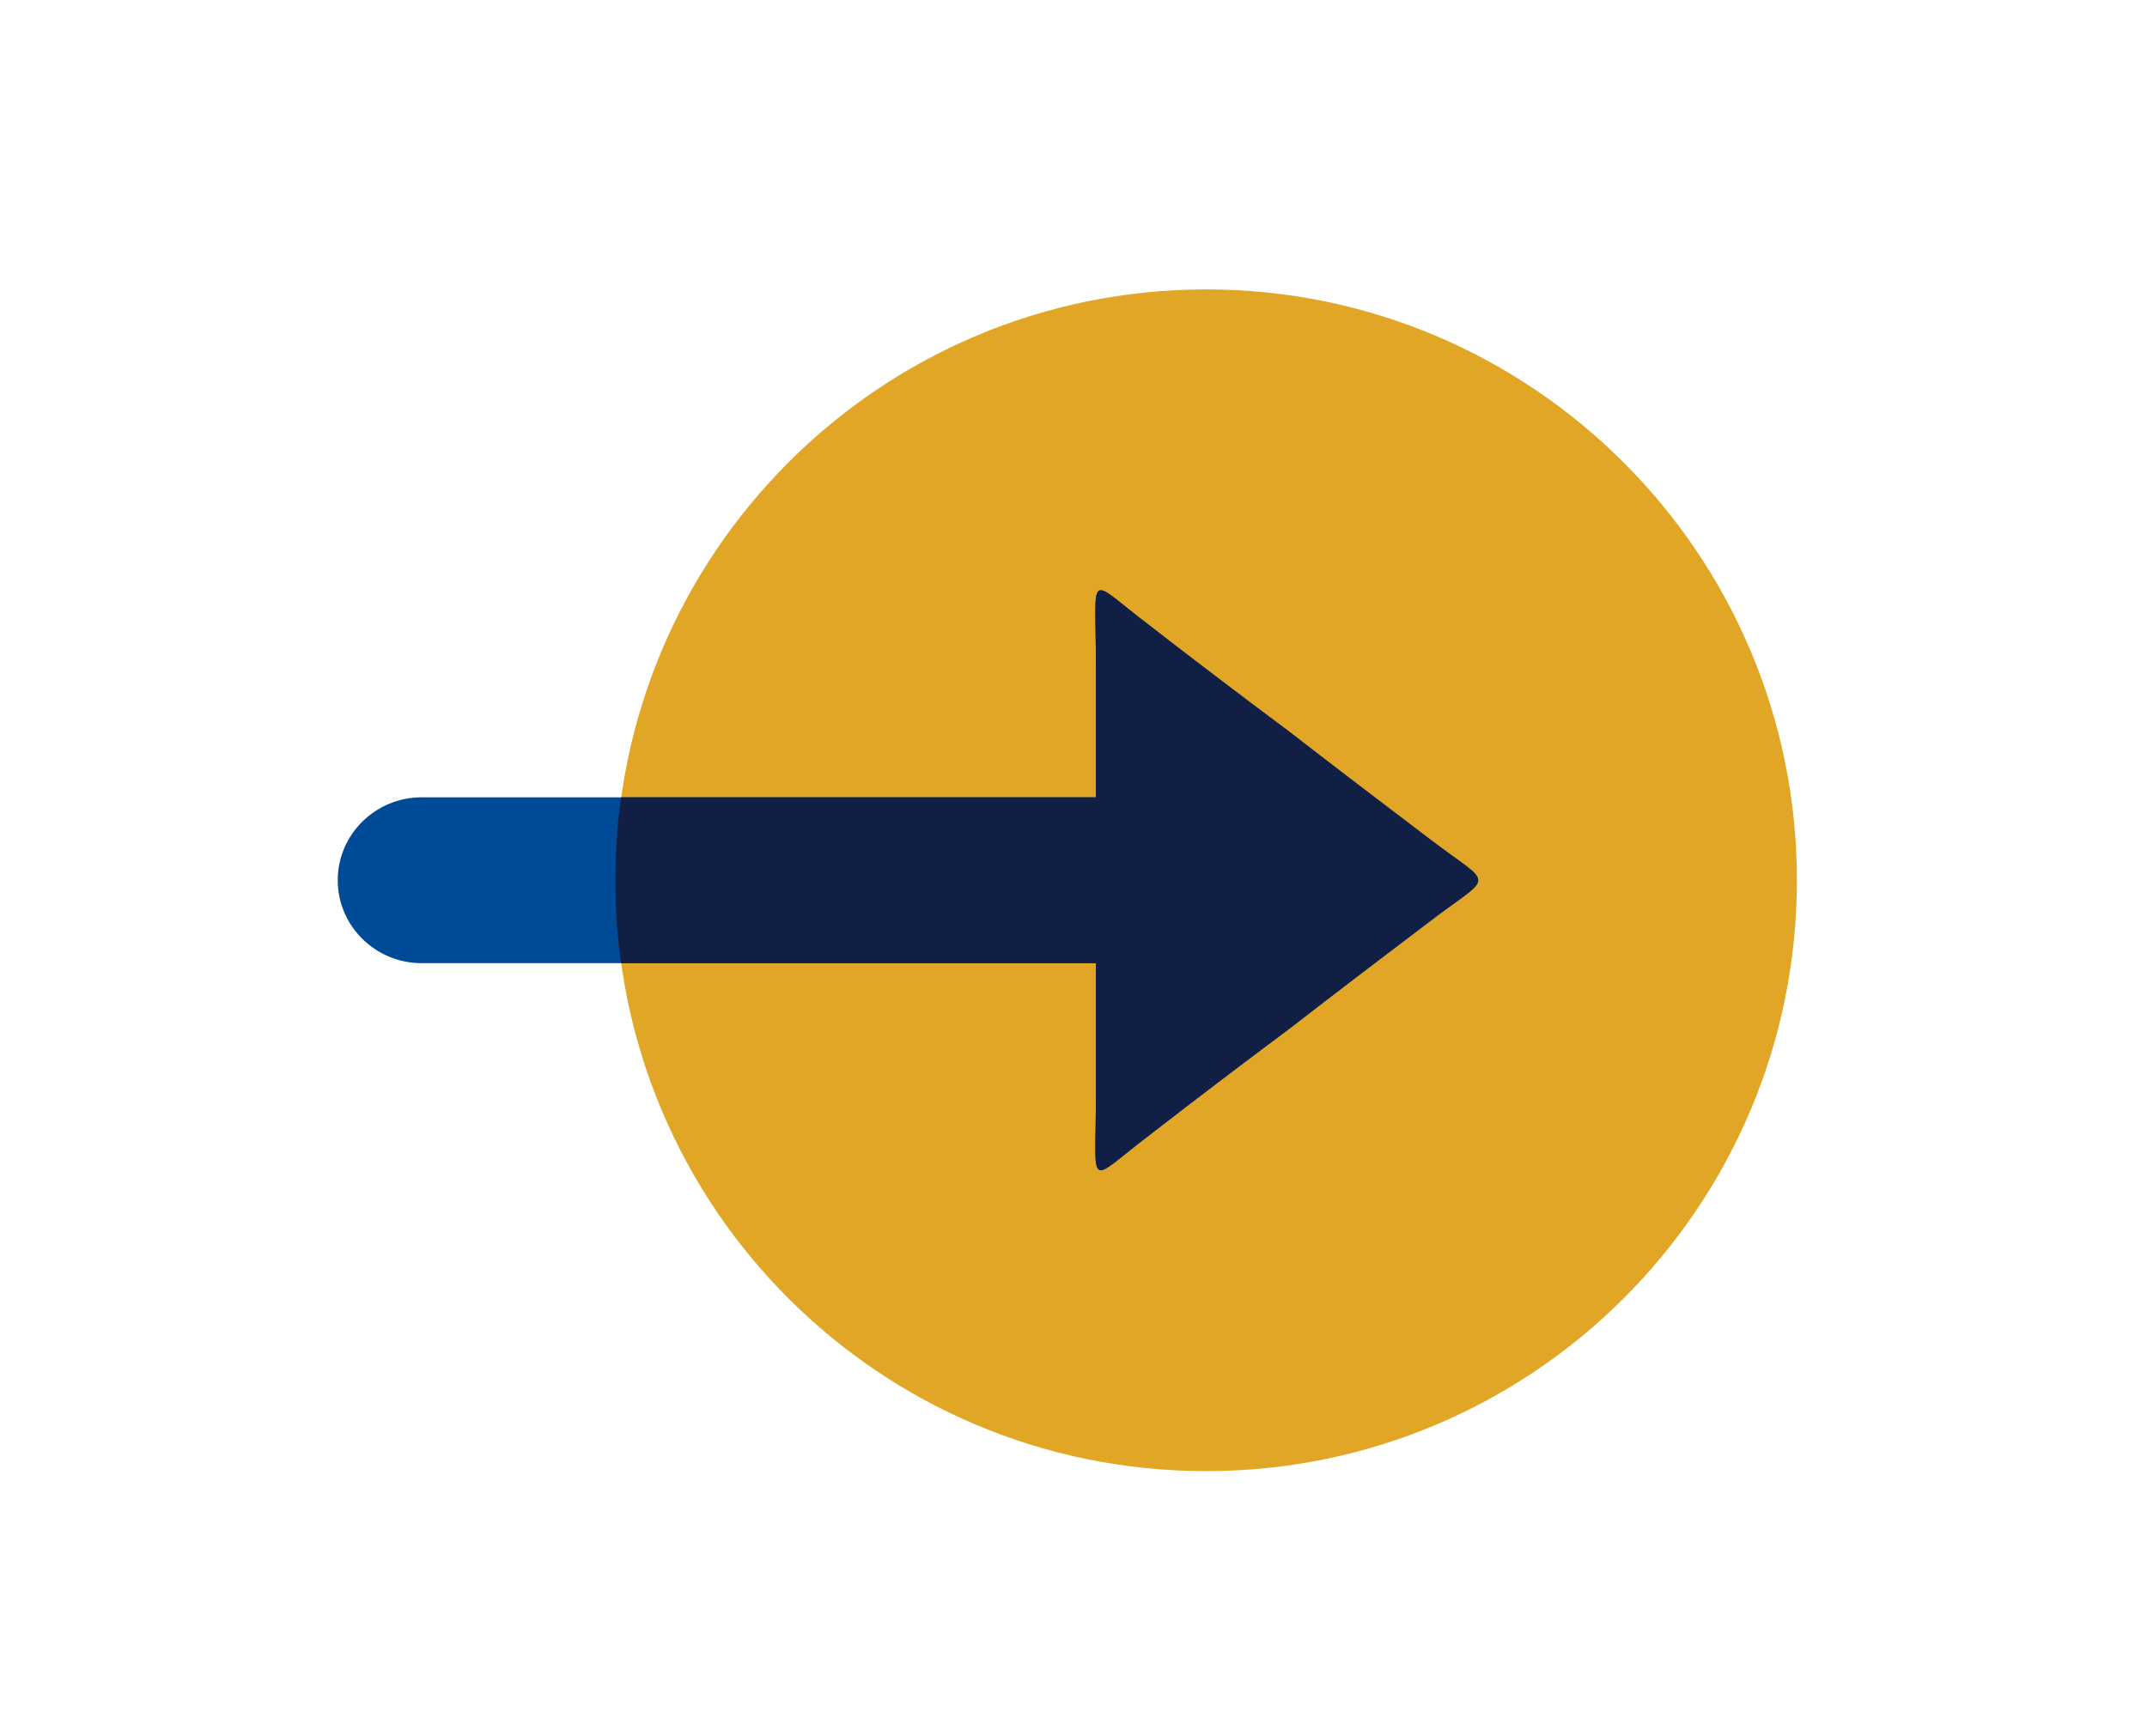
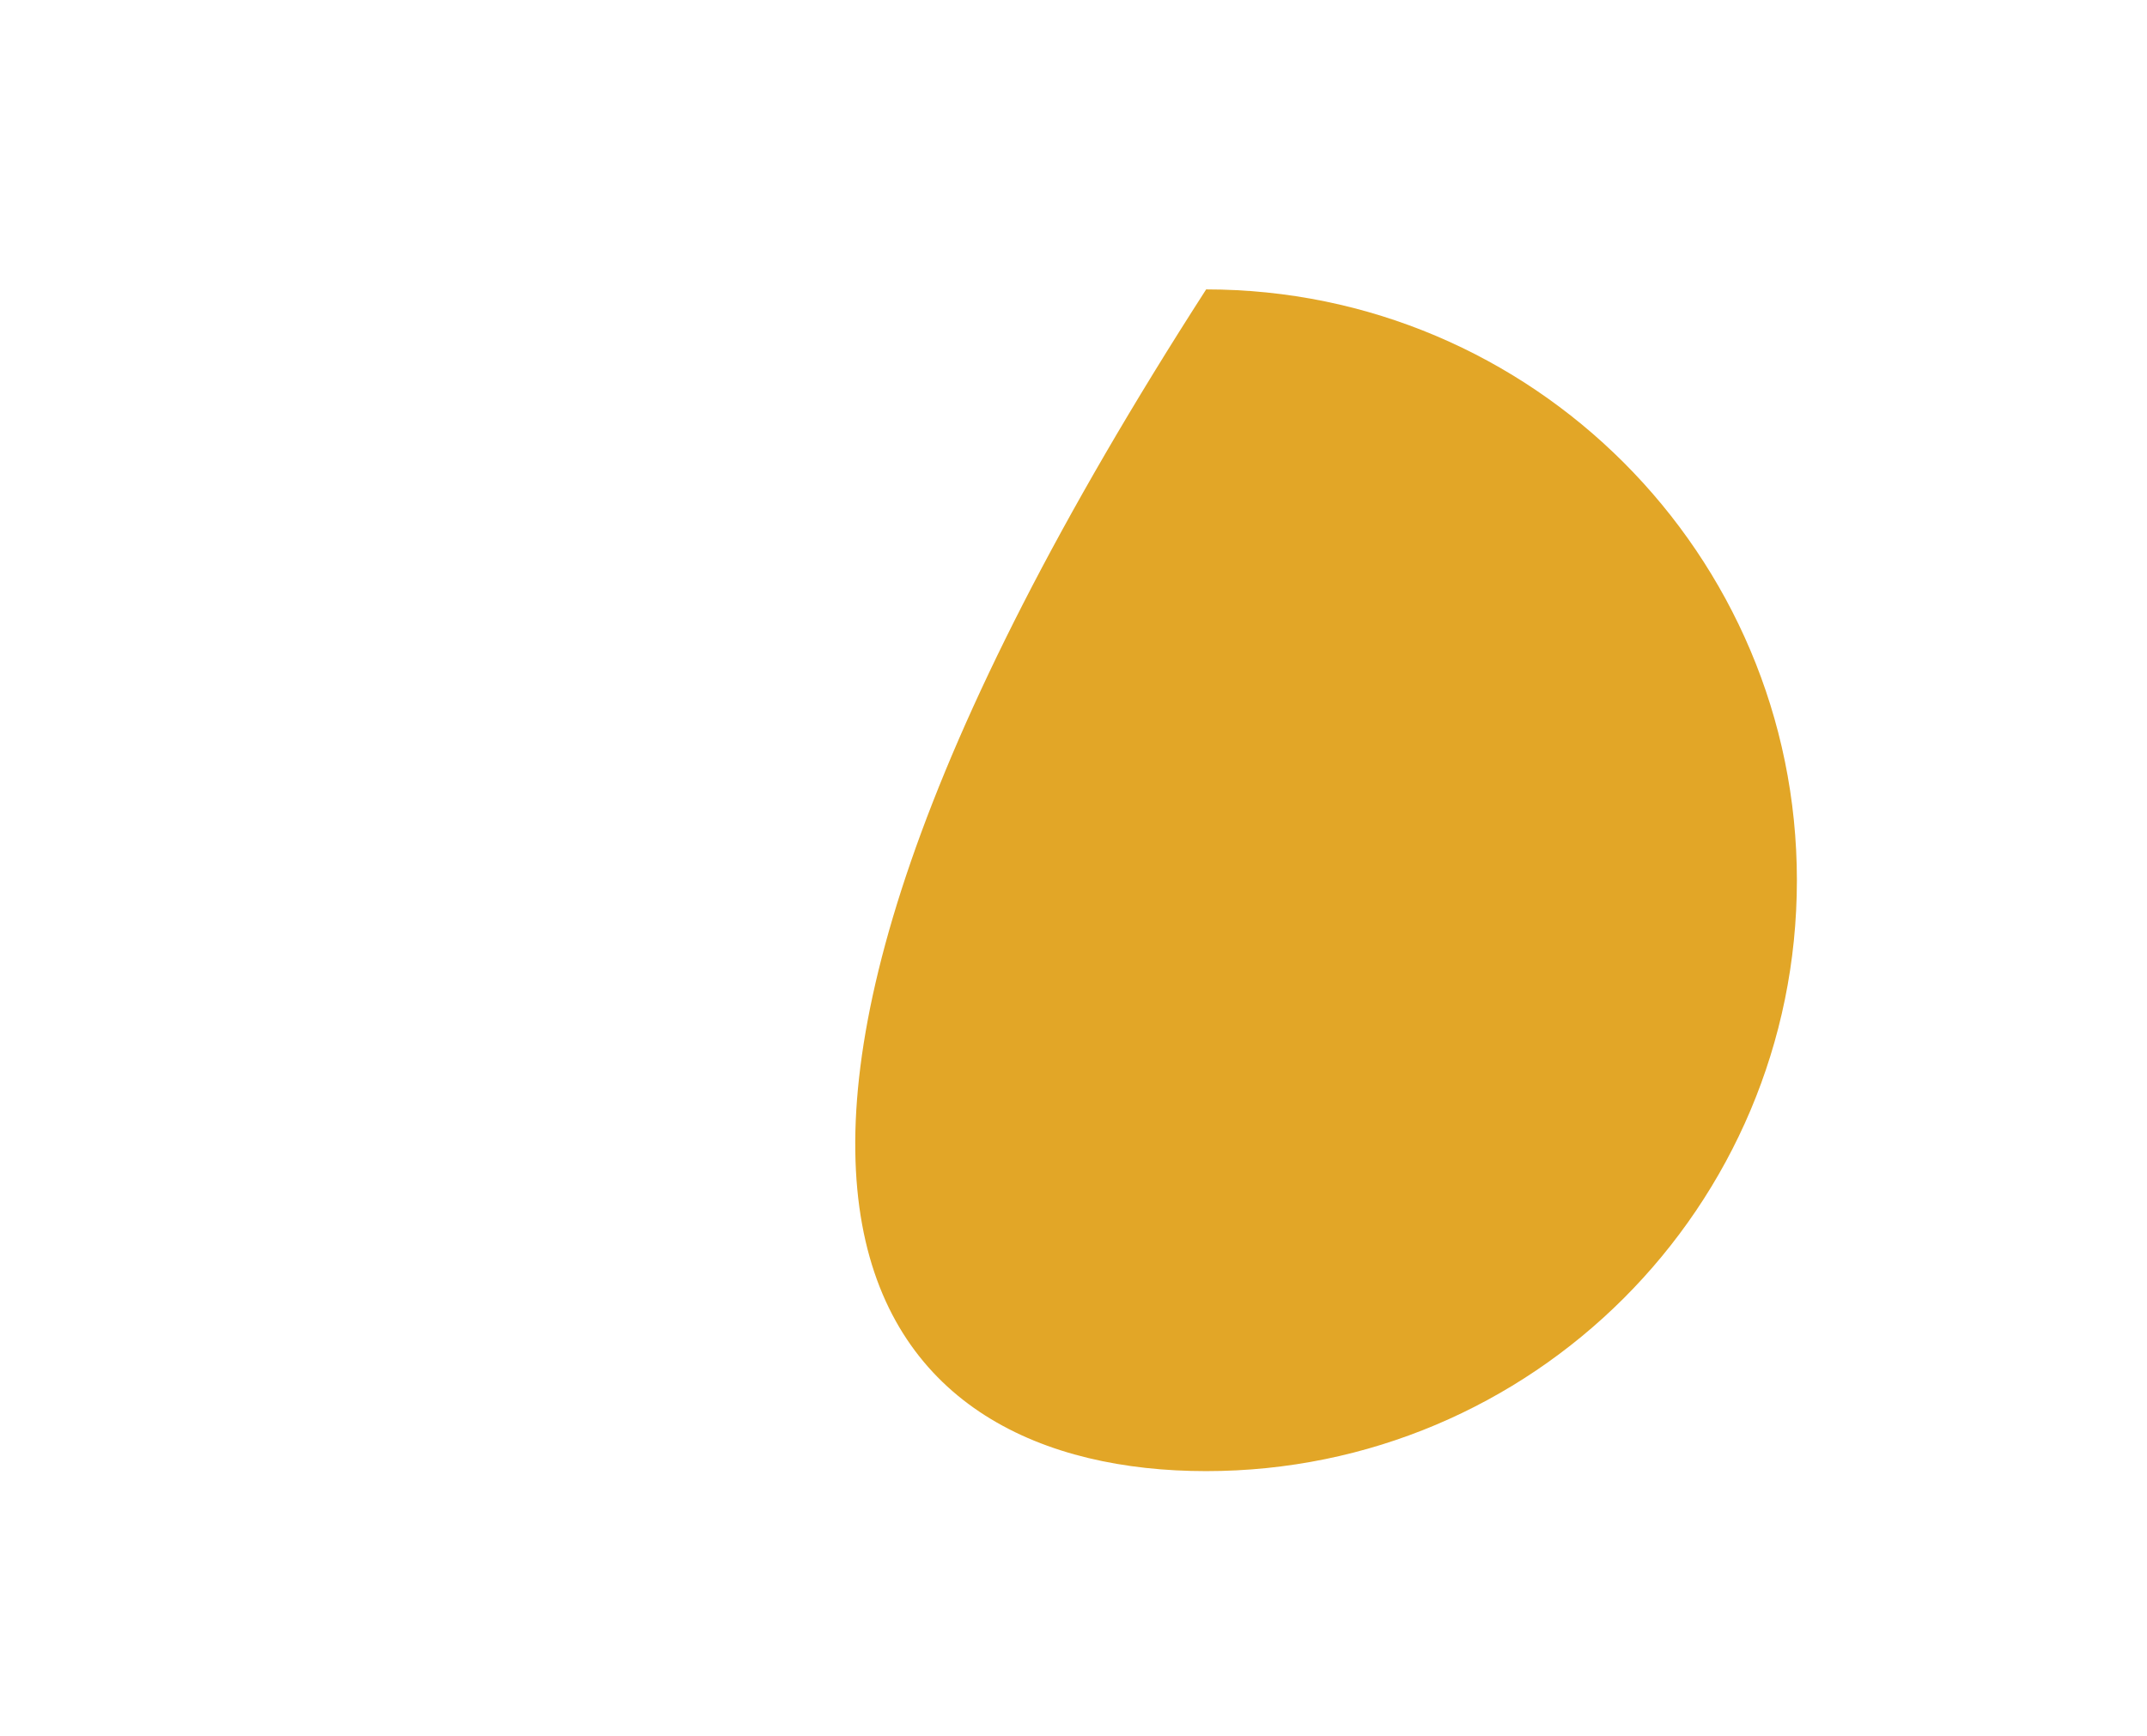
<svg xmlns="http://www.w3.org/2000/svg" width="89" height="72" viewBox="0 0 89 72" fill="none">
-   <path fill-rule="evenodd" clip-rule="evenodd" d="M74.487 36.501C74.487 22.982 63.51 12 49.999 12C36.454 12 25.512 22.98 25.512 36.501C25.512 50.052 36.454 61 49.999 61C63.511 61 74.487 50.052 74.487 36.501Z" fill="#E2A627" />
-   <path fill-rule="evenodd" clip-rule="evenodd" d="M59.274 34.799C57.34 33.329 55.404 31.86 53.469 30.358C51.501 28.89 49.566 27.421 47.632 25.919C44.995 23.916 45.429 23.582 45.429 27.621V33.061H17.471C15.569 33.061 14 34.596 14 36.5C14 38.401 15.569 39.937 17.471 39.937H45.429V45.377C45.429 49.416 44.995 49.083 47.632 47.079C49.566 45.578 51.502 44.108 53.469 42.64C55.404 41.138 57.34 39.669 59.274 38.201C61.943 36.167 61.943 36.834 59.274 34.799Z" fill="#004B98" />
-   <path fill-rule="evenodd" clip-rule="evenodd" d="M25.746 33.063C25.579 34.164 25.514 35.333 25.514 36.501C25.514 37.669 25.58 38.837 25.746 39.938H45.431V45.378C45.431 49.417 44.997 49.084 47.633 47.08C49.568 45.579 51.504 44.11 53.471 42.641C55.406 41.139 57.342 39.67 59.276 38.202C61.944 36.166 61.944 36.833 59.276 34.797C57.342 33.328 55.406 31.859 53.471 30.357C51.503 28.888 49.568 27.42 47.633 25.918C44.997 23.915 45.431 23.581 45.431 27.62V33.06H25.746V33.063Z" fill="#121F44" />
+   <path fill-rule="evenodd" clip-rule="evenodd" d="M74.487 36.501C74.487 22.982 63.51 12 49.999 12C25.512 50.052 36.454 61 49.999 61C63.511 61 74.487 50.052 74.487 36.501Z" fill="#E2A627" />
</svg>